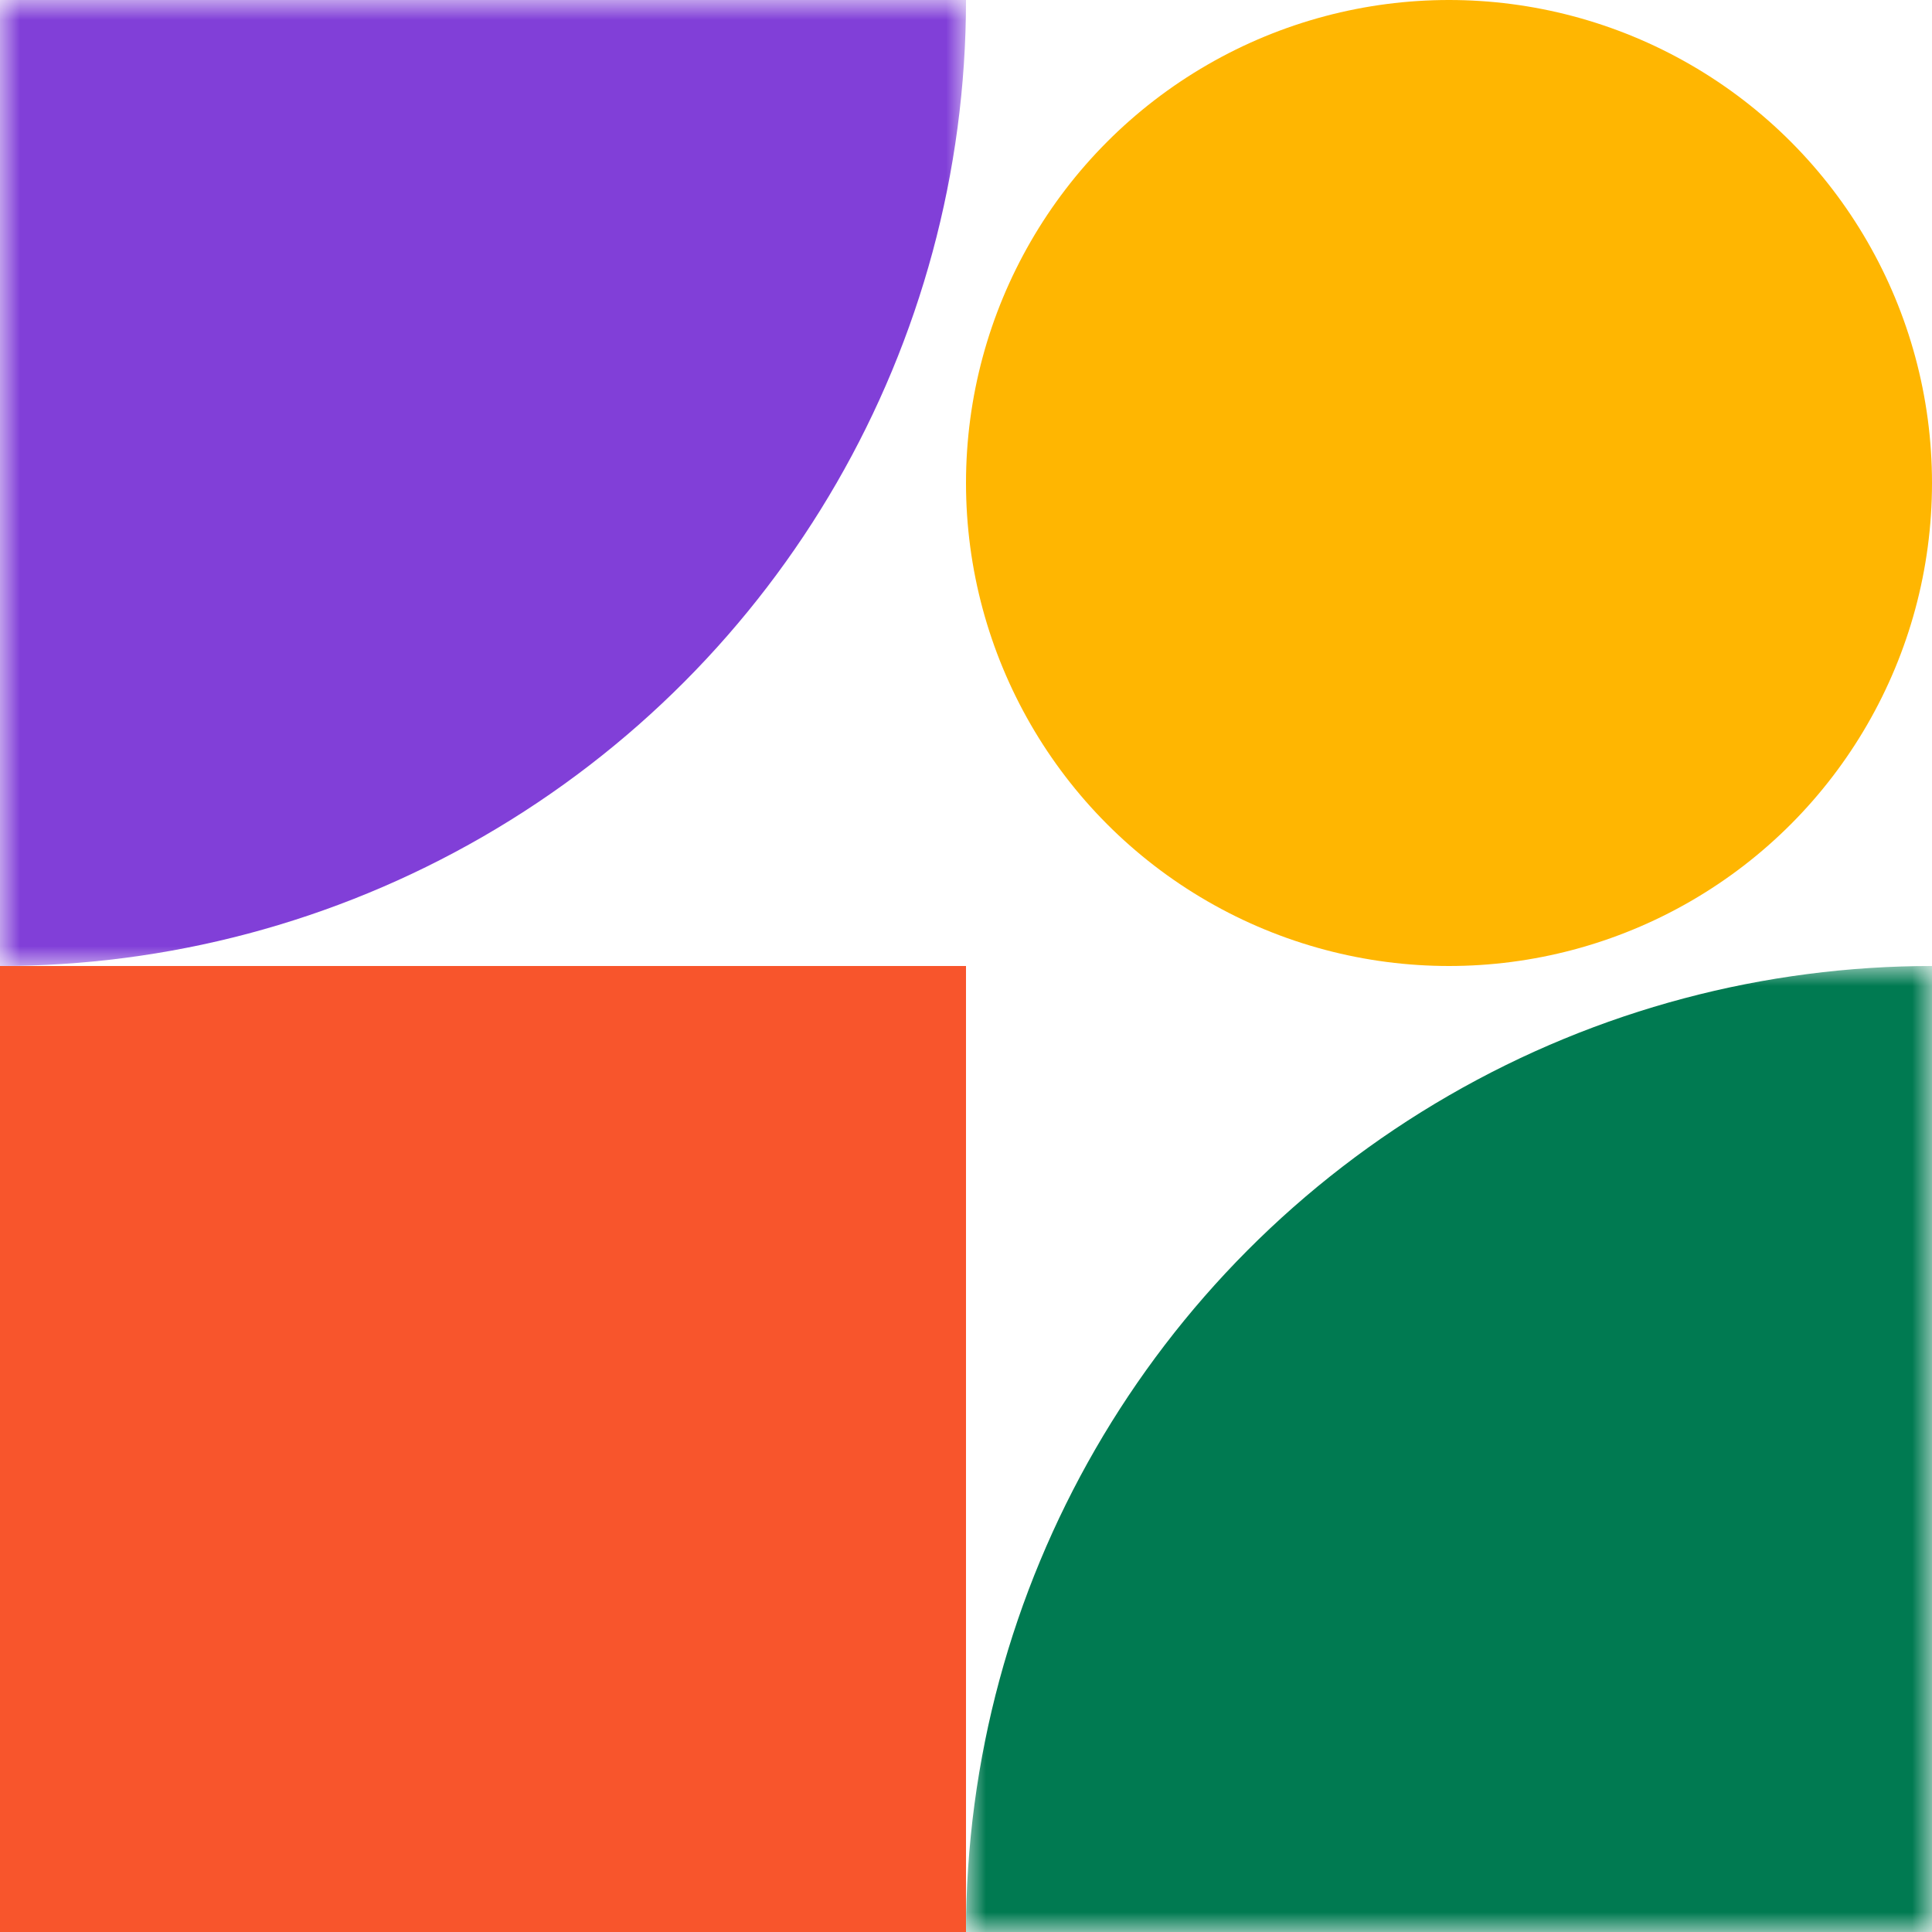
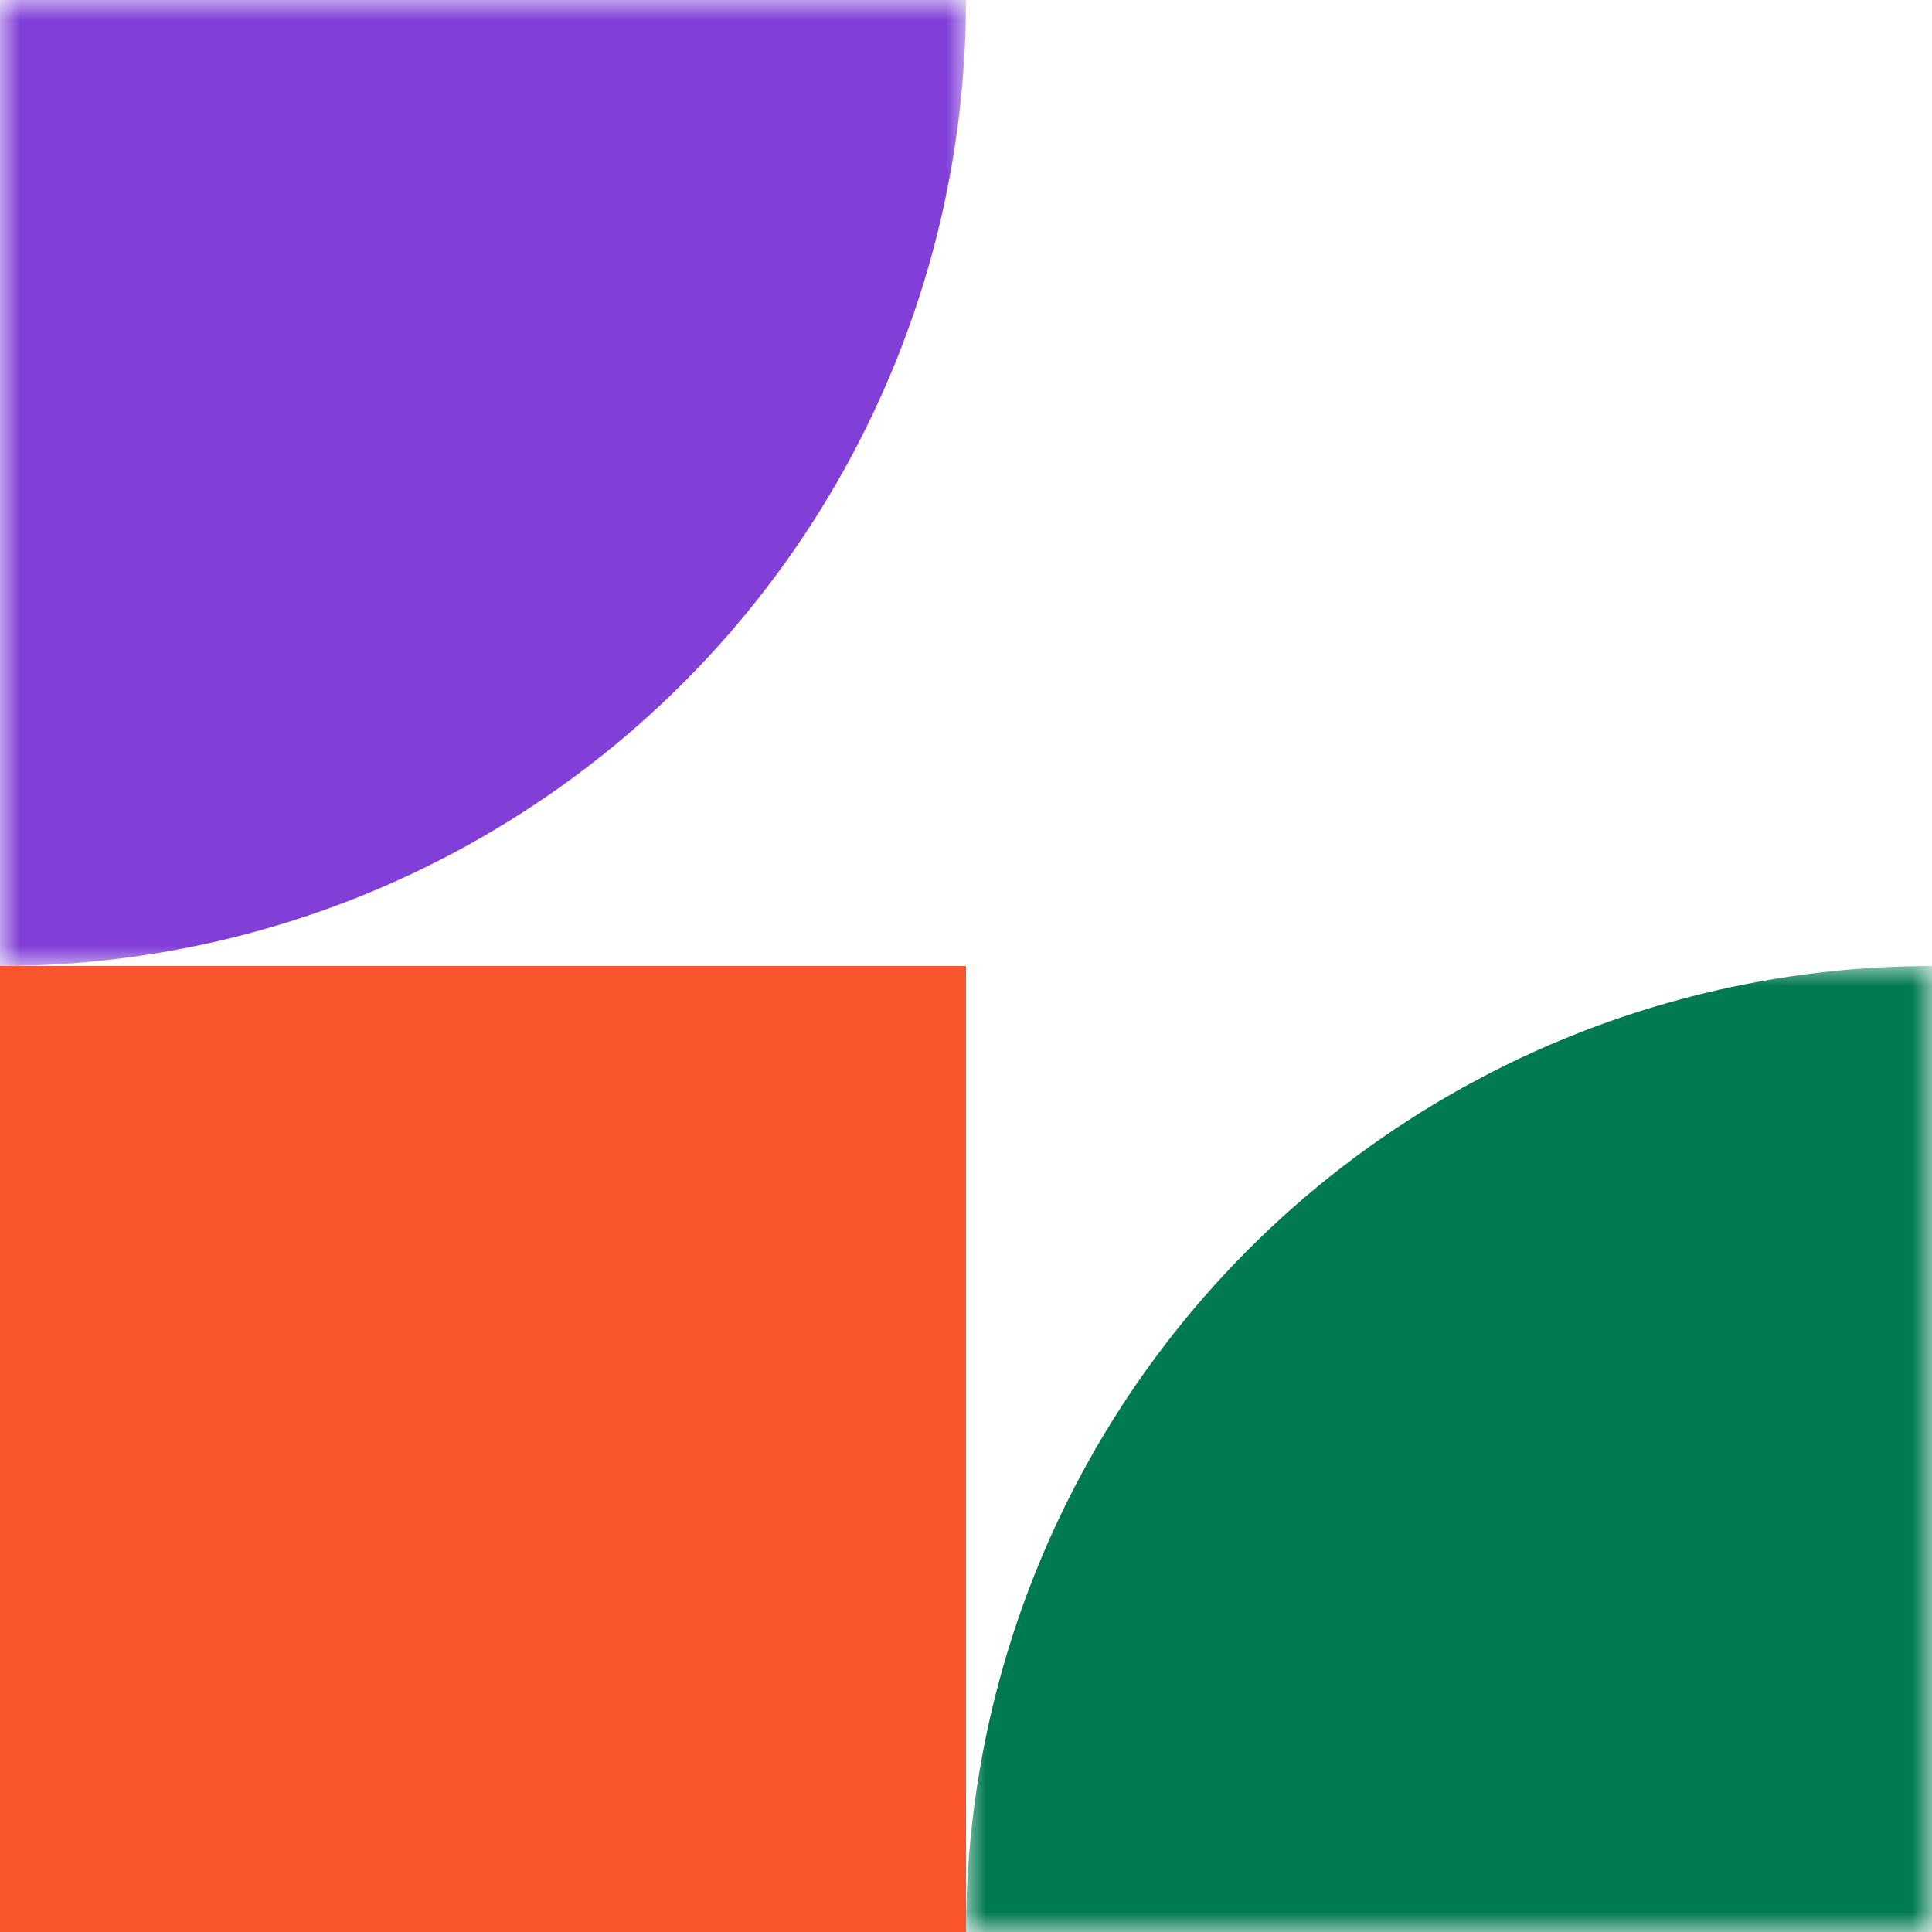
<svg xmlns="http://www.w3.org/2000/svg" width="48" height="48" viewBox="0 0 48 48" fill="none">
  <mask id="mask0_19_2498" style="mask-type:alpha" maskUnits="userSpaceOnUse" x="24" y="24" width="24" height="24">
    <rect x="24" y="24" width="24" height="24" fill="#D9D9D9" />
  </mask>
  <g mask="url(#mask0_19_2498)">
    <circle cx="48" cy="48" r="24" fill="#007A51" />
  </g>
  <mask id="mask1_19_2498" style="mask-type:alpha" maskUnits="userSpaceOnUse" x="0" y="0" width="24" height="24">
    <rect x="24" y="24" width="24" height="24" transform="rotate(180 24 24)" fill="#D9D9D9" />
  </mask>
  <g mask="url(#mask1_19_2498)">
    <circle r="24" transform="rotate(180)" fill="#813FD8" />
  </g>
  <rect y="24" width="24" height="24" fill="#F8552C" />
-   <circle cx="36" cy="12" r="12" fill="#FFB601" />
</svg>